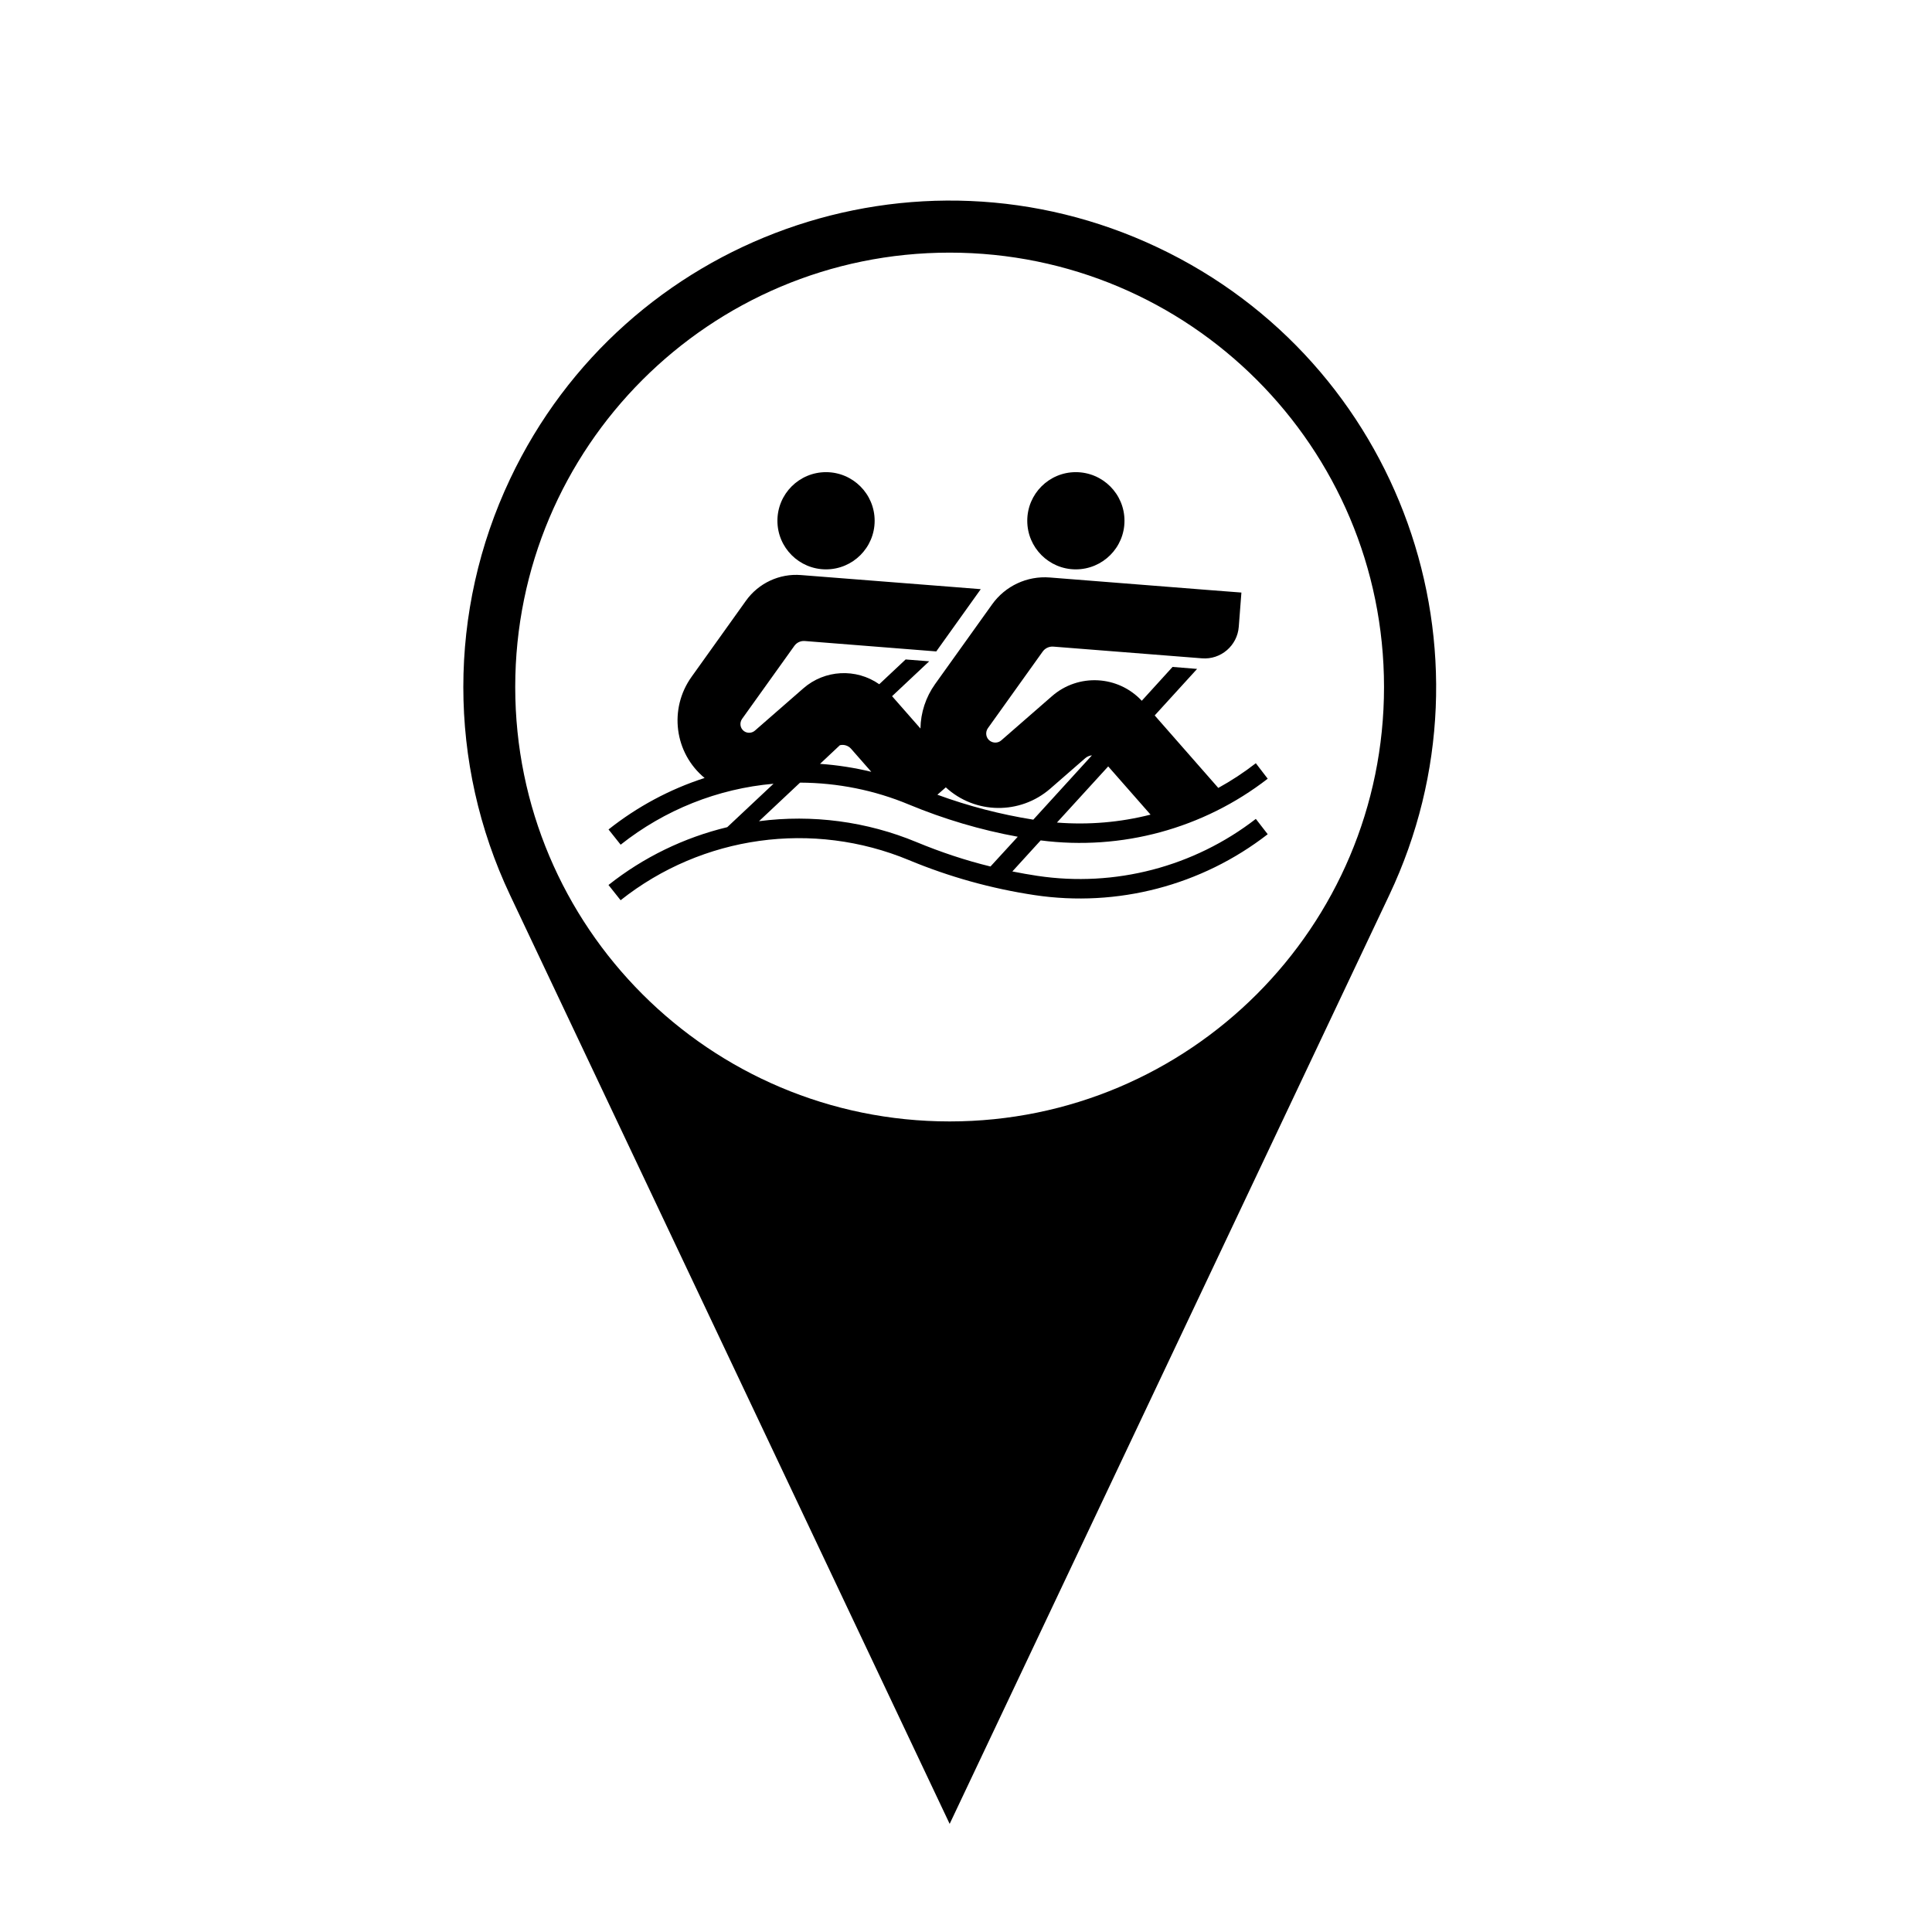
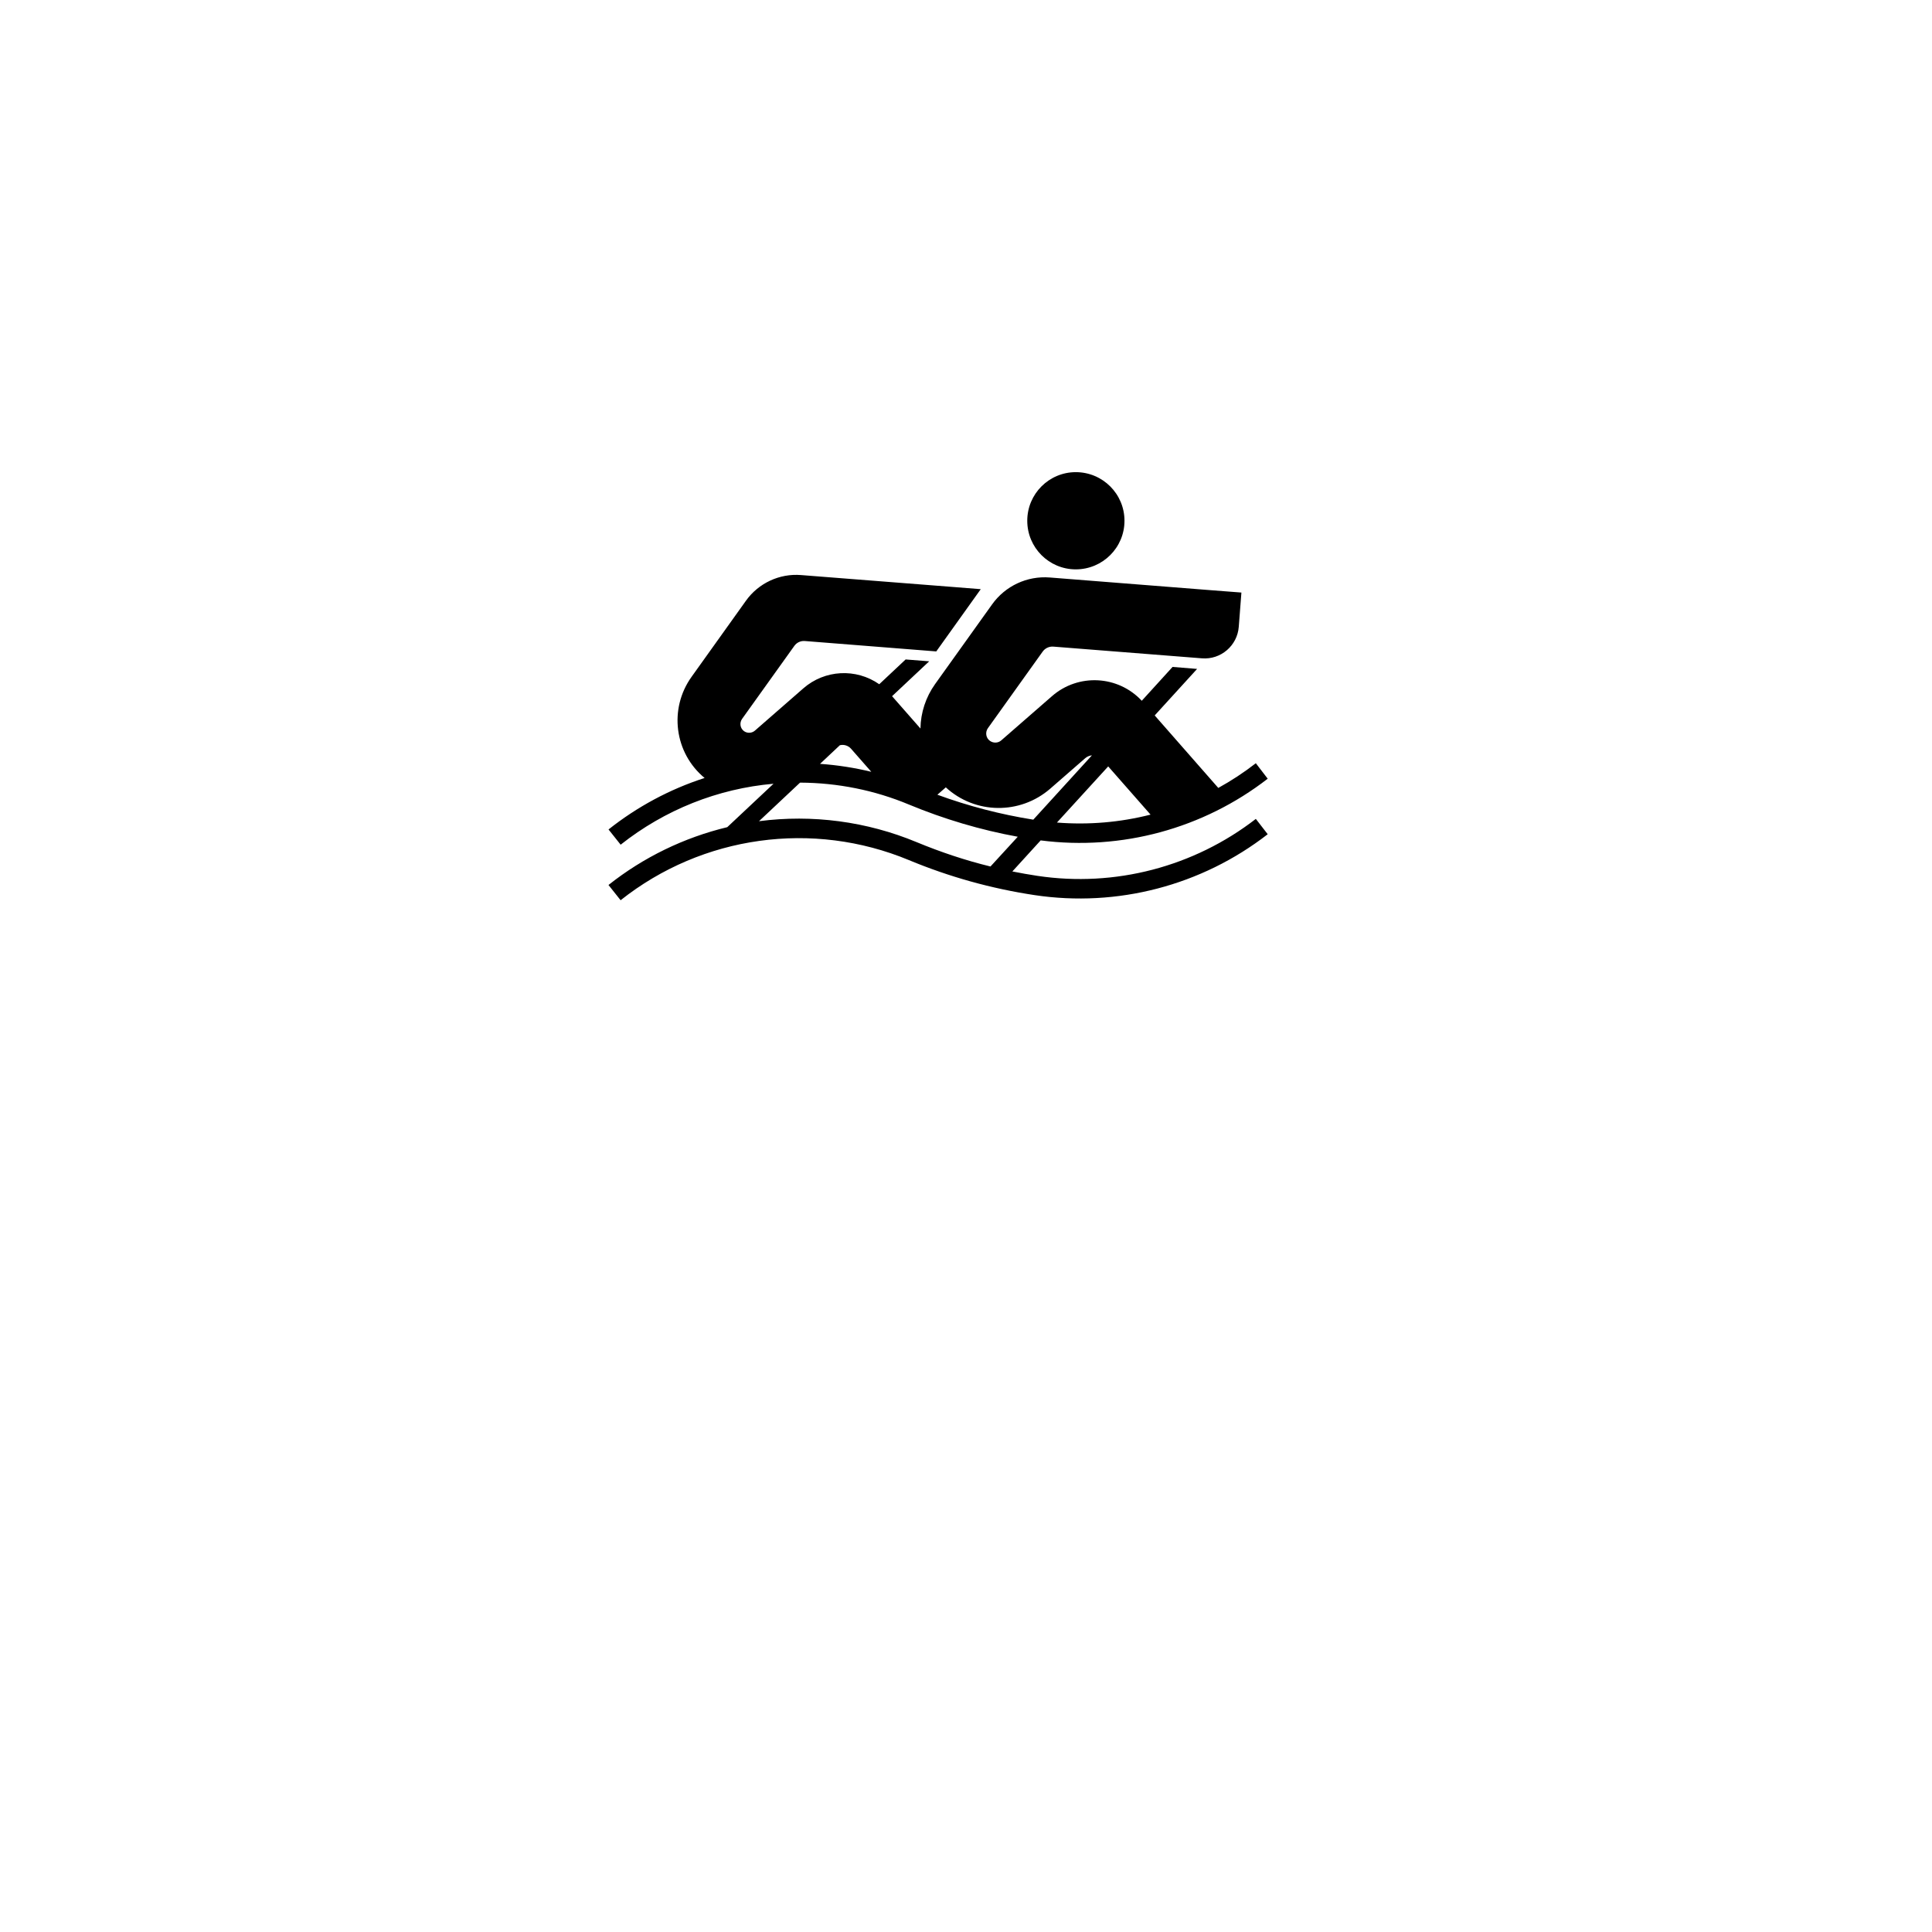
<svg xmlns="http://www.w3.org/2000/svg" fill="#000000" width="800px" height="800px" version="1.1" viewBox="144 144 512 512">
  <g>
-     <path d="m510.78 326.07c0 63.57-51.523 115.12-115.12 115.12-63.598 0-115.12-51.539-115.12-115.12 0-63.574 51.52-115.12 115.12-115.12 63.598 0.004 115.12 51.543 115.12 115.12zm-231.61 55.137 116.5 246.14 116.5-246.14c30.457-64.336 3.004-141.17-61.363-171.63-64.336-30.457-141.19-2.996-171.63 61.363-16.52 34.895-16.52 75.363-0.004 110.27z" />
-     <path d="m375.79 282.01c0-7.125-5.785-12.883-12.883-12.883-7.117 0-12.883 5.762-12.883 12.883 0 7.117 5.762 12.879 12.883 12.879 7.098-0.004 12.883-5.762 12.883-12.879z" />
    <path d="m442 282.01c0-7.125-5.785-12.883-12.902-12.883-7.106 0-12.863 5.762-12.863 12.883 0 7.117 5.758 12.879 12.863 12.879 7.117-0.004 12.902-5.762 12.902-12.879z" />
    <path d="m348.99 351.7c-14.797 1.293-28.863 6.926-40.512 16.152l-3.211-4.035c7.609-6.035 16.238-10.672 25.461-13.645-8.016-6.629-9.523-18.324-3.461-26.801l14.43-20.191c3.336-4.656 8.883-7.246 14.602-6.781l39.898 3.125 7.715 0.613-11.793 16.496-34.898-2.762c-1.062-0.066-2.086 0.422-2.699 1.273l-13.875 19.387c-0.719 1.043-0.508 2.484 0.527 3.231 0.871 0.621 2.062 0.555 2.867-0.125l12.863-11.227c5.652-4.934 13.961-5.375 20.105-1.082l6.992-6.566 6.246 0.488-9.84 9.246 7.523 8.566c0.059-4.207 1.422-8.332 3.863-11.754l15.113-21.129c3.5-4.906 9.289-7.609 15.281-7.141l41.742 3.293 9.055 0.699-0.699 9.078c-0.383 4.992-4.762 8.758-9.758 8.352l-39.383-3.102c-1.102-0.086-2.191 0.422-2.828 1.32l-14.516 20.297c-0.766 1.082-0.527 2.613 0.543 3.359 0.918 0.66 2.172 0.598 2.996-0.125l13.461-11.734c6.949-6.055 17.469-5.527 23.781 1.234l8.16-8.969 6.504 0.527-11.238 12.328 16.852 19.211c3.481-1.914 6.801-4.102 9.949-6.543l3.148 4.102c-17.094 13.238-38.734 19.109-60.172 16.348l-7.5 8.227c2.191 0.441 4.418 0.828 6.644 1.168 20.535 3.082 41.449-2.383 57.879-15.094l3.148 4.062c-17.531 13.602-39.875 19.426-61.793 16.133-11.438-1.723-22.59-4.828-33.266-9.266-25.504-10.605-54.77-6.543-76.43 10.625l-3.211-4.039c9.246-7.332 19.996-12.559 31.477-15.324zm88.695-4.594-13.586 14.879c8.332 0.66 16.727-0.039 24.809-2.102zm-43.039 5.551-2.231 1.953c8.246 3.019 16.75 5.231 25.418 6.609l15.539-17.043c-0.66 0.059-1.301 0.336-1.785 0.762l-9.246 8.055c-7.992 6.953-19.902 6.824-27.695-0.336zm-9.738 4.57c-9.141-3.824-18.938-5.777-28.883-5.824l-10.883 10.223c14.156-1.848 28.566 0.066 41.766 5.547 6.359 2.637 12.902 4.828 19.578 6.457l7.231-7.883c-9.891-1.805-19.539-4.676-28.809-8.52zm-15.367-14.797c-0.719-0.828-1.891-1.211-2.973-0.934l-5.25 4.934c4.57 0.316 9.117 1.023 13.582 2.106z" />
  </g>
</svg>